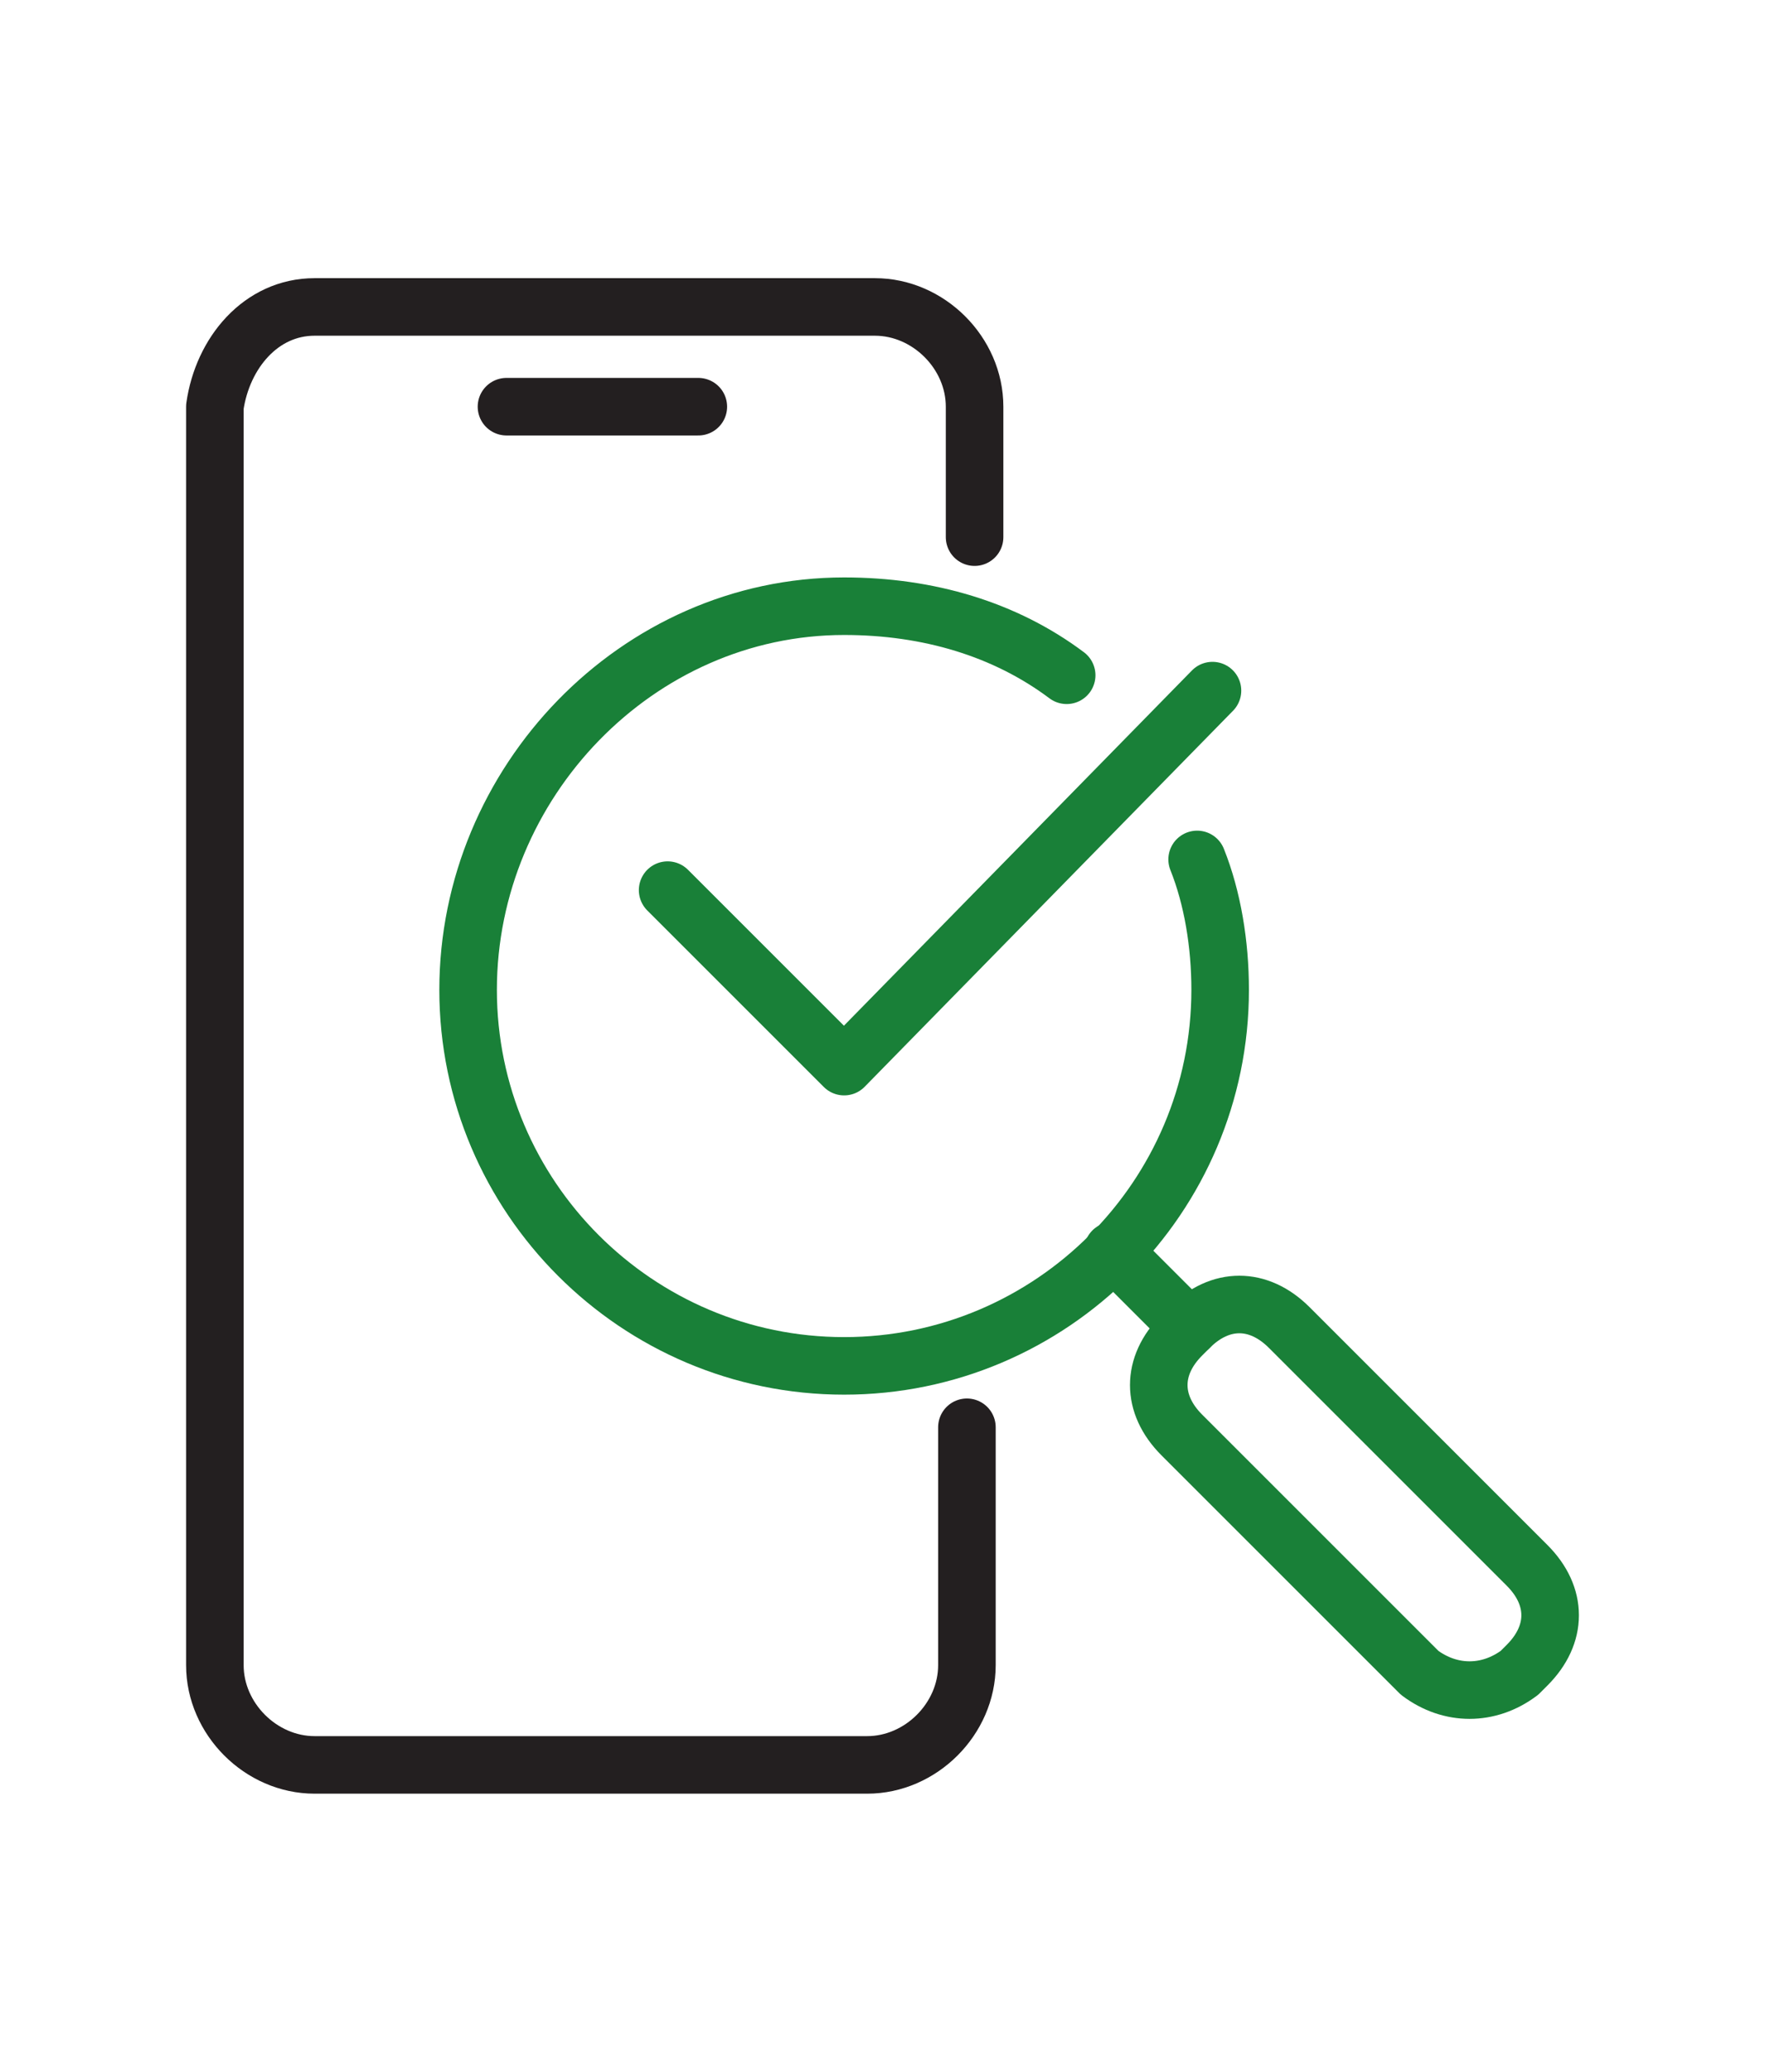
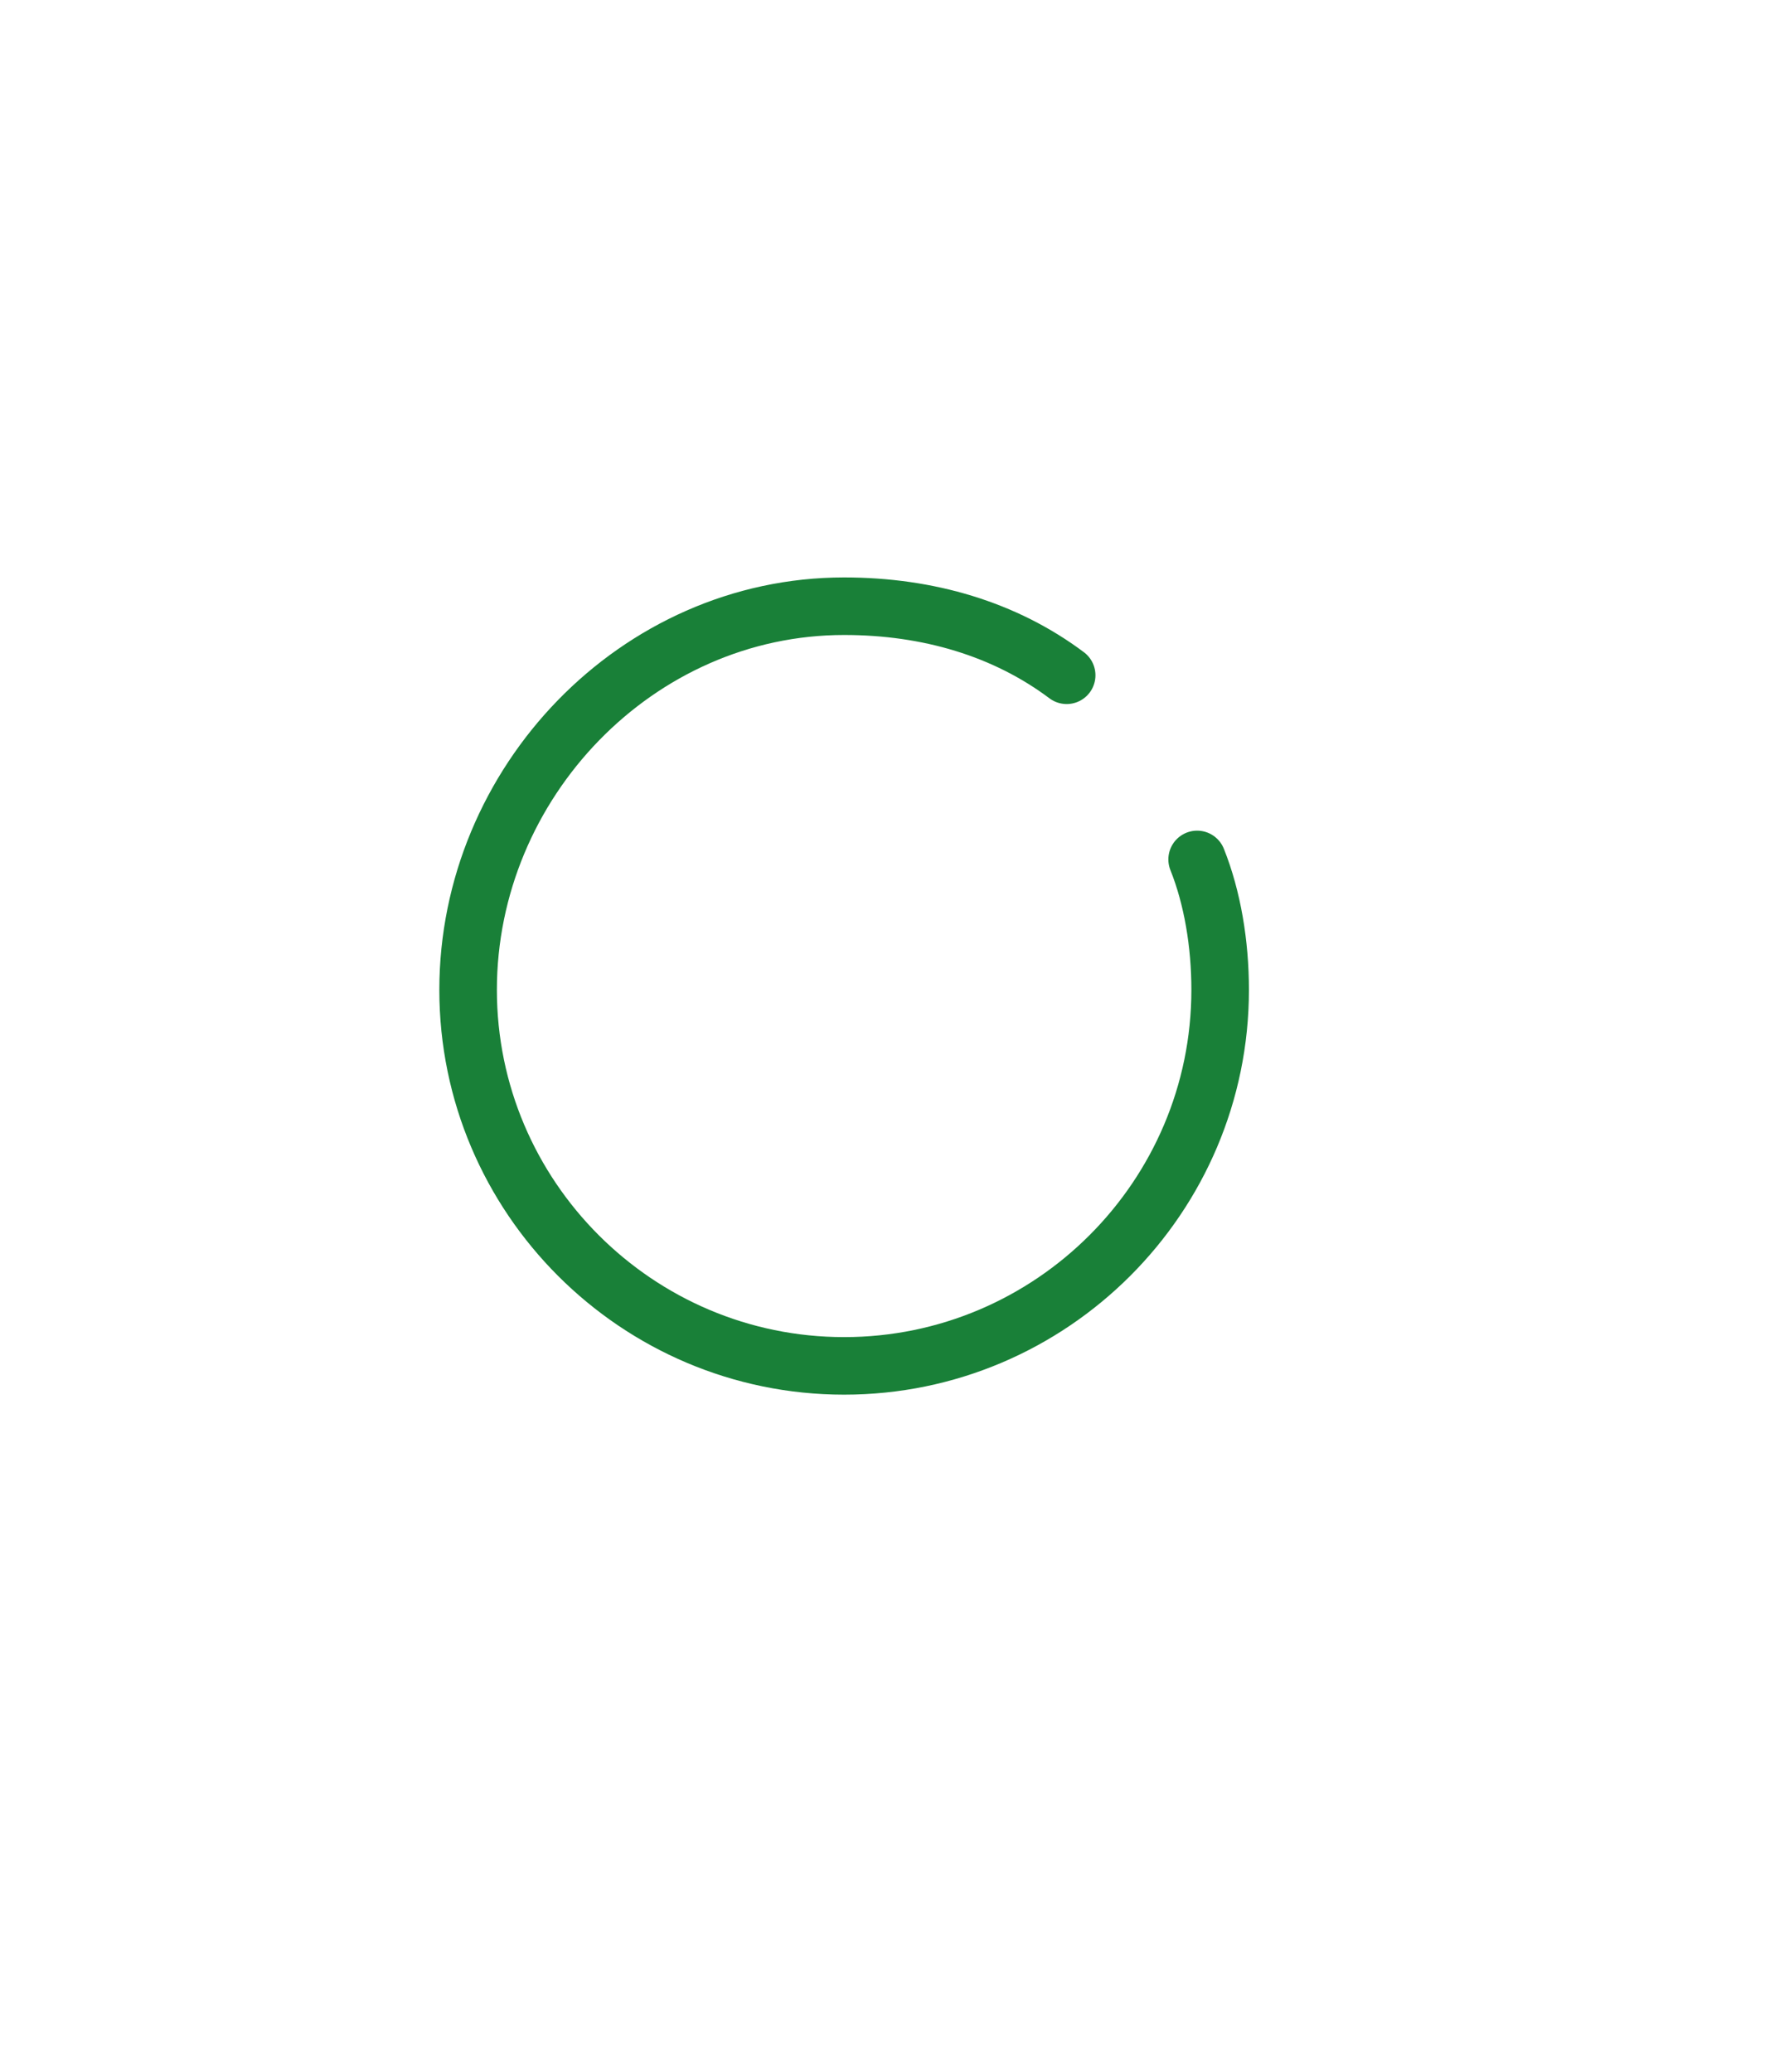
<svg xmlns="http://www.w3.org/2000/svg" version="1.1" id="Layer_1" x="0px" y="0px" viewBox="0 0 23 27" style="enable-background:new 0 0 23 27;" xml:space="preserve">
  <style type="text/css">
	.st0{fill:none;stroke:#231F20;stroke-width:0.75;stroke-linecap:round;stroke-linejoin:round;stroke-miterlimit:10;}
	.st1{fill:none;stroke:#198038;stroke-width:0.75;stroke-linecap:round;stroke-linejoin:round;stroke-miterlimit:10;}
</style>
  <g>
-     <path class="st0" d="M12.6,18.6v3.1c0,0.7-0.6,1.3-1.3,1.3H4.1c-0.7,0-1.3-0.6-1.3-1.3V5.3C2.9,4.6,3.4,4,4.1,4h7.3   c0.7,0,1.3,0.6,1.3,1.3V7" />
    <path class="st1" d="M15.6,11.2c0.2,0.5,0.3,1.1,0.3,1.7c0,2.7-2.2,4.9-4.9,4.9s-4.9-2.2-4.9-4.9S8.3,7.9,11,7.9   c1.1,0,2.1,0.3,2.9,0.9" />
-     <polyline class="st1" points="8.7,11.6 11,13.9 15.8,9  " />
-     <line class="st1" x1="14.5" y1="16.3" x2="15.5" y2="17.3" />
-     <path class="st1" d="M18.5,21.8l-3.1-3.1c-0.4-0.4-0.4-0.9,0-1.3l0.1-0.1c0.4-0.4,0.9-0.4,1.3,0l3.1,3.1c0.4,0.4,0.4,0.9,0,1.3   l-0.1,0.1C19.4,22.1,18.9,22.1,18.5,21.8z" />
-     <line class="st0" x1="6.6" y1="5.3" x2="9.1" y2="5.3" />
  </g>
</svg>